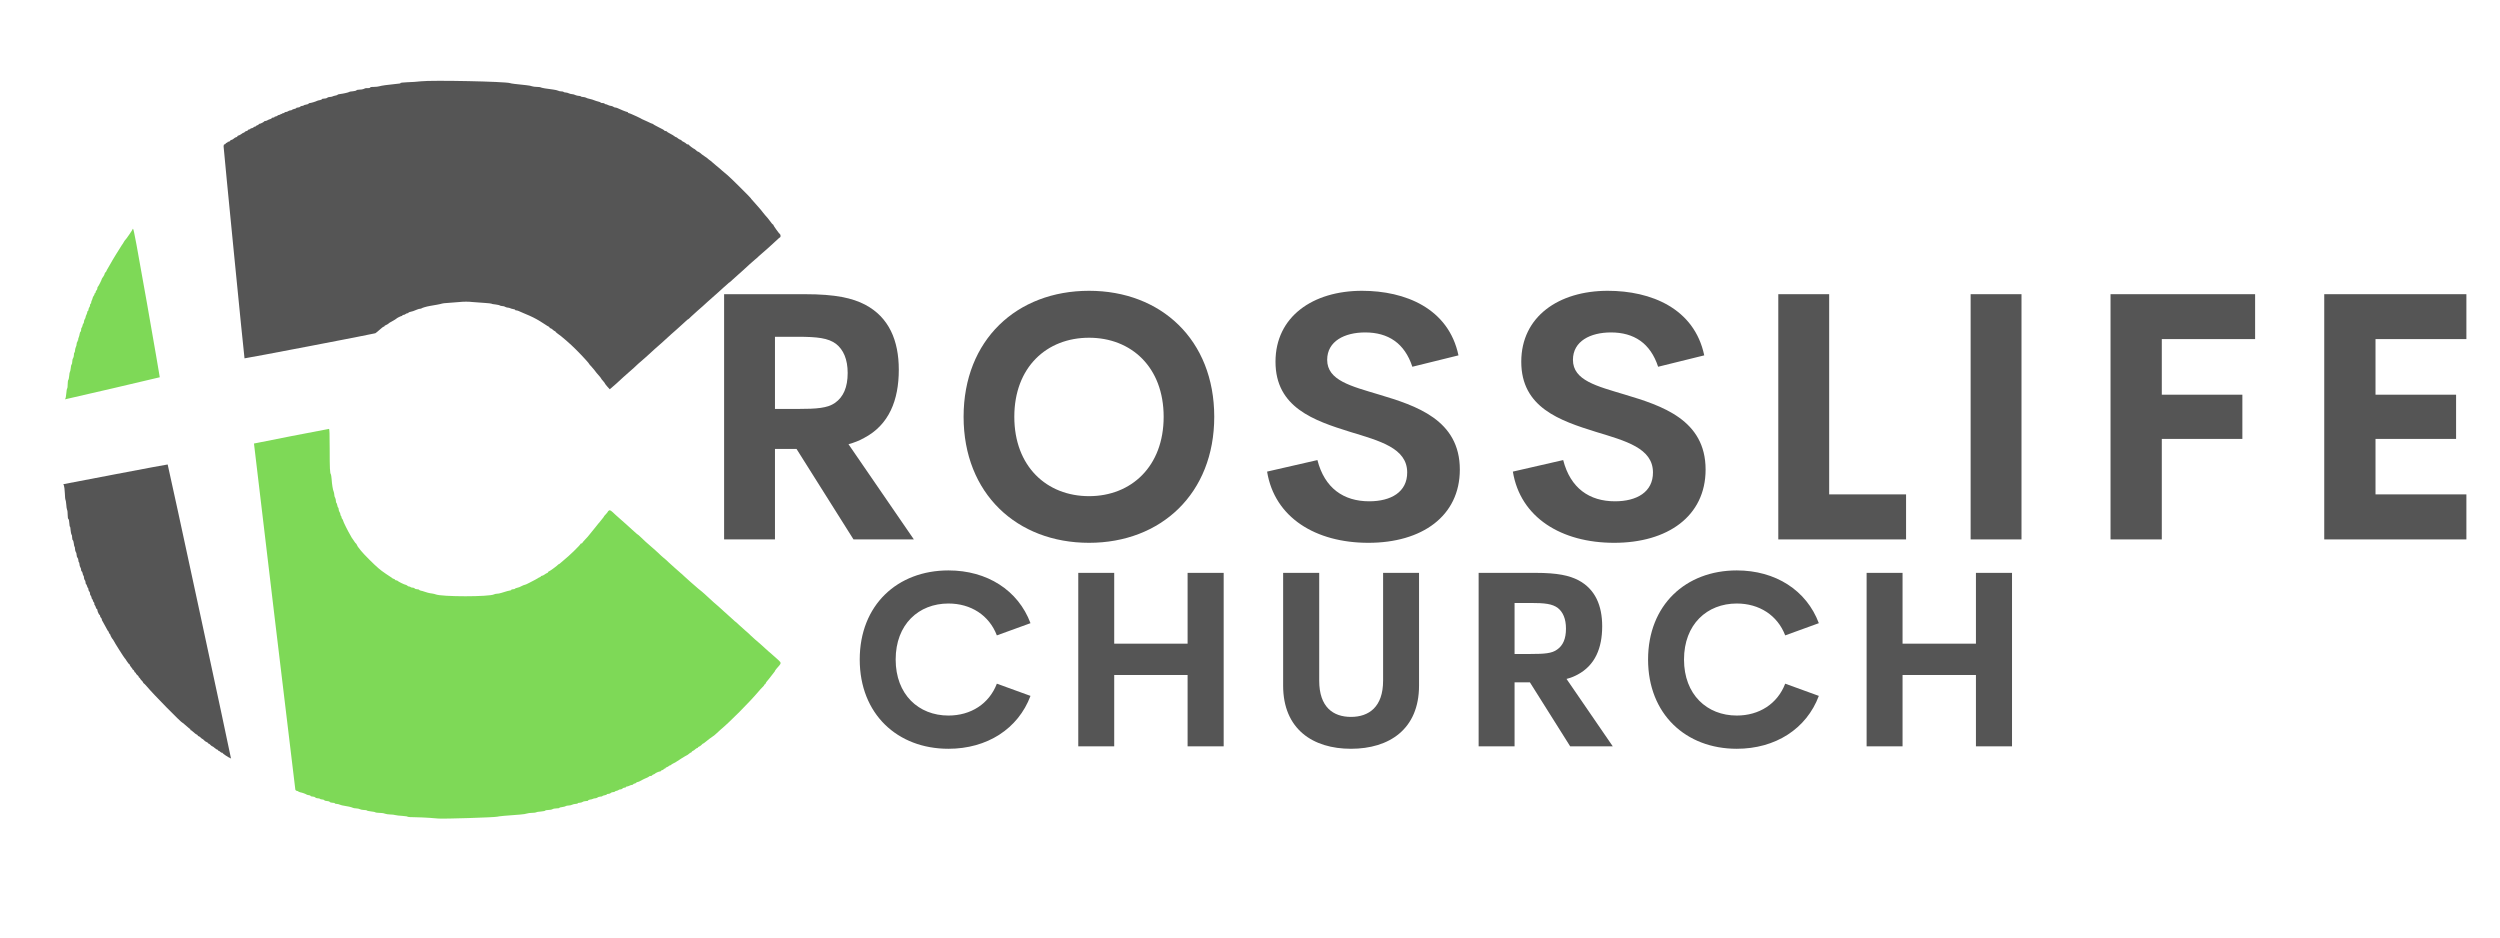
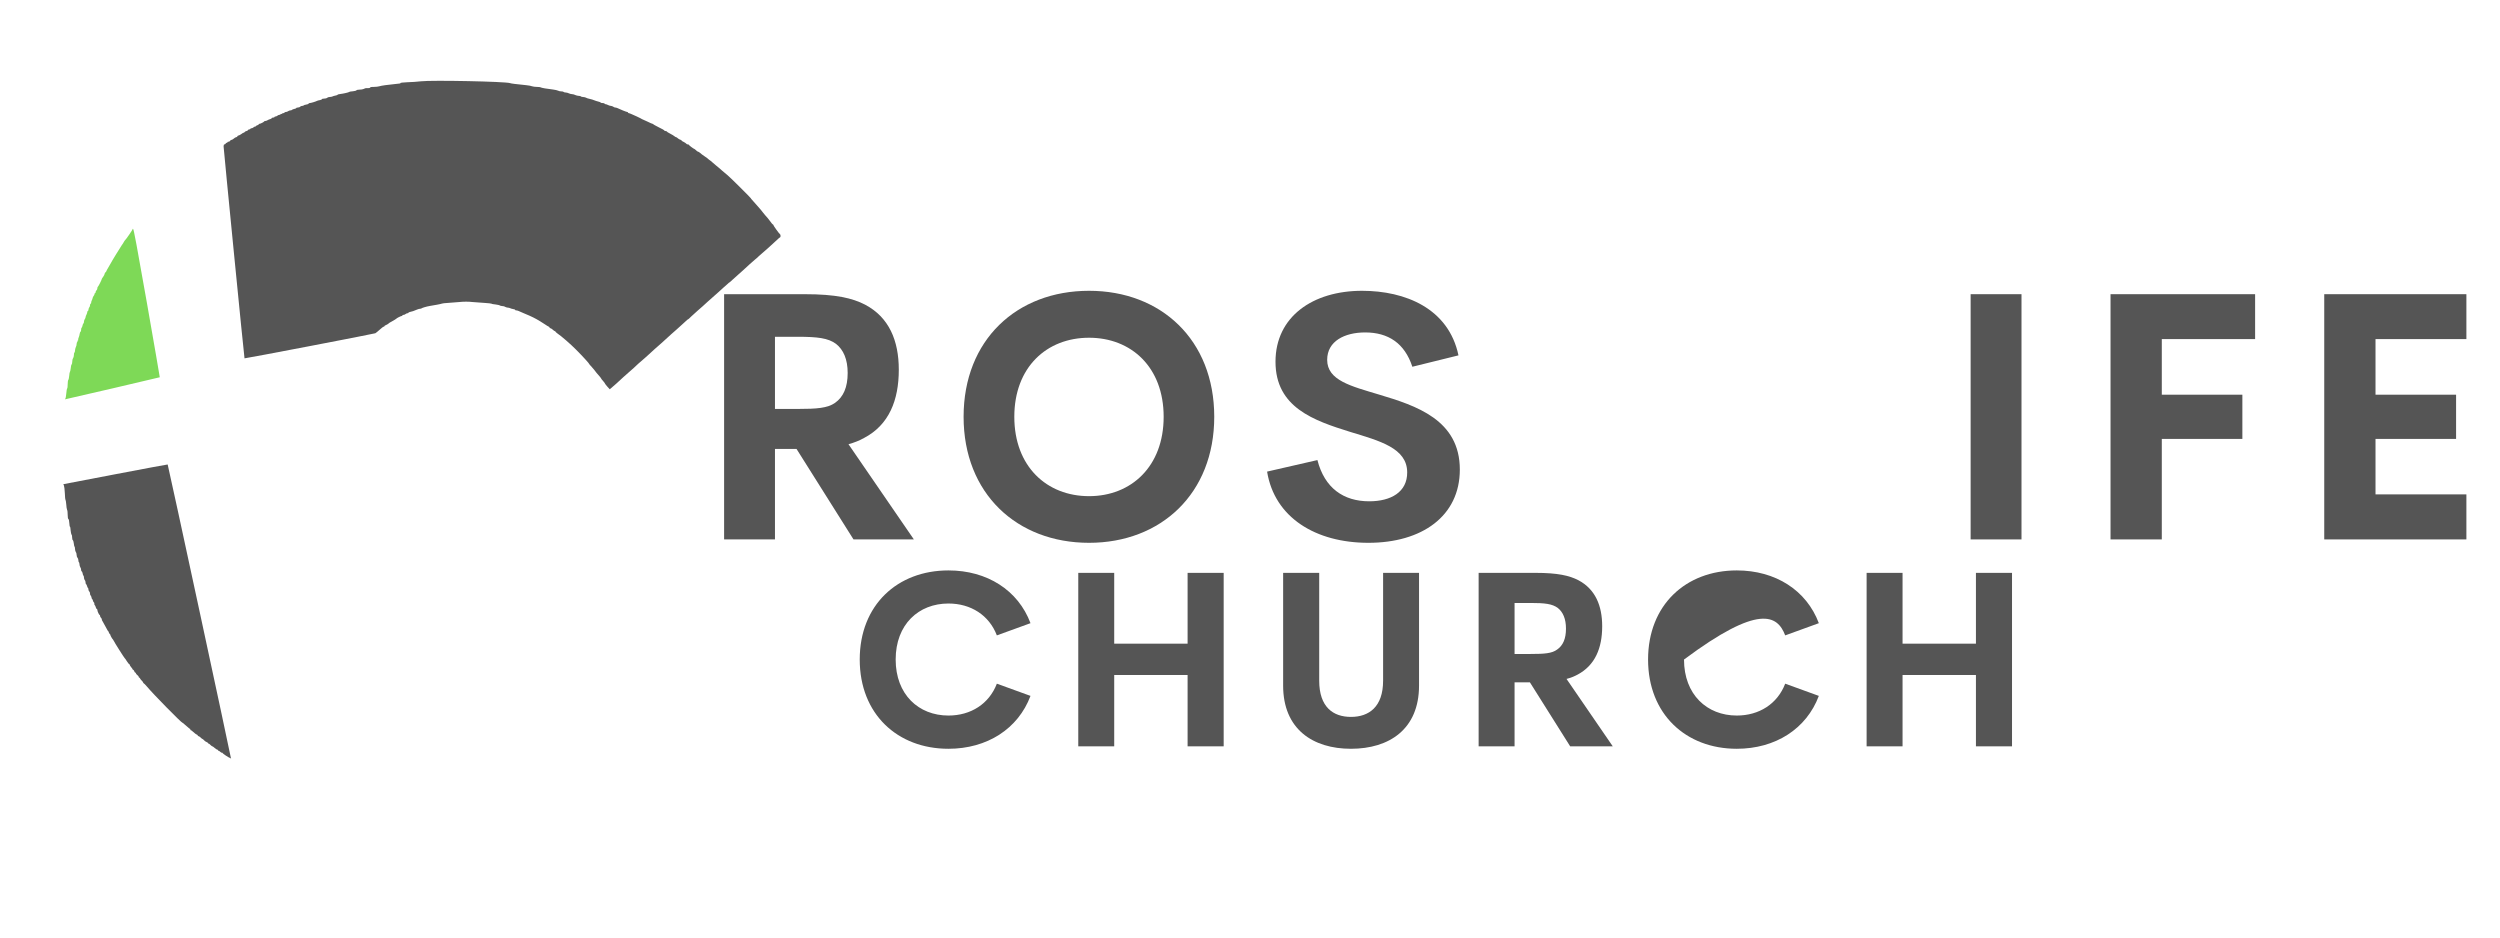
<svg xmlns="http://www.w3.org/2000/svg" width="384" zoomAndPan="magnify" viewBox="0 0 288 108" height="144" preserveAspectRatio="xMidYMid meet" version="1.0">
  <defs>
    <g />
  </defs>
-   <path fill="#7ed957" d="M 46.961 94.098 C 46.961 94.086 46.961 94.086 46.961 94.086 C 46.984 94.062 46.715 94.016 46.363 93.992 C 46.023 93.969 45.648 93.934 45.543 93.898 C 45.438 93.863 45.168 93.828 44.957 93.828 C 44.734 93.828 44.465 93.781 44.336 93.734 C 44.211 93.676 43.918 93.641 43.684 93.641 C 43.461 93.641 43.25 93.605 43.238 93.582 C 43.215 93.547 42.992 93.5 42.746 93.477 C 42.5 93.441 42.277 93.406 42.266 93.371 C 42.242 93.336 42.09 93.312 41.926 93.312 C 41.762 93.312 41.551 93.266 41.457 93.219 C 41.375 93.172 41.176 93.125 41.023 93.125 C 40.871 93.125 40.695 93.09 40.637 93.055 C 40.508 92.984 39.996 92.867 39.633 92.82 C 39.492 92.809 39.281 92.75 39.164 92.703 C 39.059 92.645 38.871 92.609 38.766 92.609 C 38.66 92.609 38.566 92.574 38.566 92.539 C 38.566 92.504 38.449 92.48 38.32 92.48 C 38.168 92.48 38.027 92.434 37.98 92.375 C 37.945 92.328 37.805 92.281 37.688 92.281 C 37.559 92.281 37.418 92.246 37.359 92.188 C 37.312 92.129 37.184 92.094 37.078 92.094 C 36.984 92.094 36.879 92.059 36.855 92.023 C 36.832 91.988 36.727 91.965 36.609 91.965 C 36.492 91.965 36.352 91.918 36.316 91.859 C 36.27 91.812 36.141 91.766 36.023 91.766 C 35.906 91.766 35.793 91.73 35.781 91.695 C 35.77 91.648 35.688 91.617 35.594 91.605 C 35.512 91.605 35.395 91.57 35.348 91.547 C 35.207 91.453 34.82 91.312 34.609 91.277 C 34.504 91.254 34.398 91.207 34.375 91.184 C 34.352 91.148 34.27 91.113 34.199 91.113 C 34.117 91.102 34.047 91.043 34.023 90.973 C 33.977 90.75 29.246 51.117 29.258 51.094 C 29.281 51.07 37.805 49.41 37.898 49.41 C 37.957 49.41 37.98 49.945 37.98 51.715 C 37.98 53.938 38.004 54.512 38.121 54.652 C 38.145 54.688 38.18 54.934 38.203 55.203 C 38.238 55.789 38.355 56.48 38.438 56.633 C 38.473 56.703 38.496 56.844 38.508 56.961 C 38.508 57.078 38.543 57.242 38.602 57.324 C 38.648 57.418 38.695 57.582 38.695 57.699 C 38.695 57.805 38.719 57.918 38.754 57.93 C 38.789 57.953 38.836 58.082 38.859 58.223 C 38.883 58.375 38.93 58.48 38.953 58.48 C 38.988 58.48 39.012 58.562 39.012 58.668 C 39.012 58.762 39.059 58.902 39.105 58.973 C 39.164 59.043 39.211 59.16 39.211 59.242 C 39.211 59.312 39.234 59.395 39.27 59.418 C 39.305 59.441 39.34 59.512 39.34 59.582 C 39.34 59.641 39.387 59.746 39.434 59.793 C 39.492 59.852 39.527 59.934 39.527 59.98 C 39.527 60.074 40.109 61.246 40.355 61.645 C 40.426 61.762 40.508 61.914 40.531 61.961 C 40.566 62.02 40.602 62.078 40.625 62.09 C 40.648 62.113 40.73 62.227 40.812 62.367 C 40.895 62.496 40.977 62.602 41 62.602 C 41.023 62.602 41.082 62.695 41.129 62.801 C 41.176 62.906 41.246 63.035 41.293 63.07 C 41.328 63.117 41.469 63.281 41.586 63.445 C 41.855 63.797 43.18 65.121 43.613 65.473 C 43.801 65.613 43.953 65.742 43.977 65.766 C 44 65.801 44.863 66.383 45.051 66.5 C 45.109 66.535 45.18 66.582 45.191 66.605 C 45.215 66.629 45.285 66.664 45.367 66.688 C 45.449 66.711 45.52 66.758 45.52 66.793 C 45.52 66.828 45.566 66.852 45.637 66.852 C 45.707 66.852 45.777 66.887 45.801 66.91 C 45.848 66.992 46.621 67.367 46.727 67.367 C 46.773 67.367 46.855 67.414 46.914 67.461 C 46.961 67.52 47.055 67.566 47.125 67.566 C 47.195 67.566 47.266 67.59 47.289 67.625 C 47.312 67.66 47.406 67.695 47.512 67.695 C 47.605 67.695 47.723 67.73 47.77 67.789 C 47.816 67.848 47.945 67.883 48.062 67.883 C 48.191 67.883 48.285 67.918 48.285 67.941 C 48.285 67.977 48.379 68.023 48.492 68.047 C 48.609 68.07 48.762 68.105 48.832 68.141 C 49.055 68.234 49.523 68.352 49.793 68.375 C 49.934 68.398 50.109 68.434 50.18 68.469 C 50.859 68.762 56.387 68.762 56.922 68.469 C 56.98 68.434 57.121 68.398 57.238 68.398 C 57.355 68.398 57.578 68.363 57.742 68.305 C 58.281 68.129 58.727 68.012 58.809 68.012 C 58.855 68.012 58.902 67.988 58.902 67.953 C 58.902 67.918 58.984 67.883 59.09 67.883 C 59.195 67.883 59.301 67.859 59.312 67.824 C 59.336 67.789 59.441 67.742 59.559 67.719 C 59.781 67.672 59.828 67.648 60.18 67.473 C 60.297 67.414 60.426 67.367 60.473 67.367 C 60.508 67.367 60.73 67.273 60.965 67.145 C 61.195 67.027 61.512 66.863 61.664 66.781 C 61.828 66.699 61.969 66.617 61.992 66.594 C 62.004 66.57 62.086 66.523 62.168 66.5 C 62.25 66.477 62.309 66.43 62.309 66.395 C 62.309 66.371 62.355 66.336 62.414 66.336 C 62.473 66.336 62.625 66.27 62.73 66.188 C 62.848 66.094 62.977 66.023 63.012 66.023 C 63.059 66.023 63.105 65.977 63.129 65.93 C 63.141 65.871 63.188 65.824 63.234 65.824 C 63.305 65.824 64.266 65.121 64.301 65.039 C 64.312 65.016 64.348 64.992 64.383 64.992 C 64.406 64.992 64.488 64.934 64.547 64.875 C 64.617 64.816 64.793 64.664 64.945 64.535 C 65.527 64.078 66.875 62.766 66.875 62.66 C 66.875 62.637 66.922 62.602 66.98 62.602 C 67.027 62.602 67.074 62.578 67.074 62.555 C 67.074 62.52 67.227 62.344 67.414 62.145 C 67.602 61.961 67.824 61.703 67.906 61.586 C 68.07 61.387 68.199 61.223 68.41 60.965 C 68.469 60.895 68.621 60.707 68.75 60.543 C 68.867 60.391 68.996 60.227 69.043 60.191 C 69.078 60.145 69.172 60.027 69.266 59.91 C 69.348 59.793 69.465 59.664 69.5 59.617 C 69.543 59.57 69.578 59.512 69.578 59.488 C 69.578 59.477 69.684 59.348 69.812 59.219 C 69.93 59.09 70.035 58.961 70.035 58.926 C 70.035 58.902 70.094 58.844 70.164 58.809 C 70.293 58.738 70.375 58.797 70.926 59.324 C 71.02 59.418 71.301 59.664 71.547 59.875 C 71.793 60.086 72.062 60.332 72.156 60.414 C 72.25 60.508 72.543 60.766 72.801 61 C 73.059 61.234 73.305 61.457 73.352 61.492 C 73.398 61.539 73.457 61.574 73.469 61.574 C 73.492 61.574 73.656 61.727 73.852 61.914 C 74.191 62.25 74.461 62.496 75.129 63.07 C 75.328 63.234 75.645 63.527 75.832 63.703 C 76.02 63.891 76.312 64.148 76.465 64.277 C 76.629 64.406 76.875 64.617 77.016 64.77 C 77.168 64.91 77.484 65.191 77.73 65.414 C 77.973 65.625 78.219 65.848 78.289 65.906 C 78.348 65.965 78.406 66.023 78.418 66.023 C 78.441 66.023 78.605 66.176 78.793 66.359 C 78.992 66.547 79.309 66.828 79.508 67.004 C 79.695 67.168 79.941 67.379 80.047 67.473 C 80.352 67.742 80.469 67.848 80.844 68.141 C 81.031 68.305 81.348 68.574 81.523 68.75 C 81.711 68.938 82.016 69.207 82.199 69.371 C 82.891 69.969 82.984 70.051 83.348 70.391 C 83.547 70.574 83.863 70.867 84.062 71.031 C 84.25 71.195 84.473 71.395 84.555 71.477 C 84.625 71.559 84.707 71.617 84.719 71.617 C 84.742 71.617 84.93 71.793 85.152 72.004 C 85.375 72.215 85.691 72.496 85.855 72.637 C 86.02 72.766 86.301 73.023 86.473 73.199 C 86.66 73.375 86.895 73.598 87 73.68 C 87.34 73.961 87.926 74.477 88.207 74.746 C 88.359 74.883 88.664 75.164 88.898 75.352 C 89.121 75.551 89.461 75.844 89.648 76.02 C 90.047 76.395 90.047 76.371 89.449 77.039 C 89.355 77.156 89.273 77.262 89.273 77.297 C 89.273 77.32 89.238 77.379 89.191 77.426 C 89.145 77.473 88.98 77.684 88.828 77.895 C 88.664 78.105 88.477 78.352 88.395 78.434 C 88.312 78.516 88.23 78.645 88.207 78.715 C 88.195 78.773 88.148 78.832 88.113 78.832 C 88.078 78.832 88.055 78.855 88.055 78.891 C 88.055 78.926 87.961 79.051 87.832 79.168 C 87.715 79.285 87.492 79.52 87.352 79.695 C 86.324 80.914 84.027 83.219 83.031 84.039 C 82.879 84.168 82.633 84.391 82.48 84.543 C 82.316 84.695 82.168 84.812 82.145 84.812 C 82.109 84.812 81.418 85.34 81.125 85.586 C 81.078 85.621 81.031 85.656 80.996 85.656 C 80.973 85.656 80.891 85.727 80.82 85.809 C 80.738 85.891 80.609 85.984 80.539 86.008 C 80.457 86.031 80.398 86.078 80.398 86.113 C 80.398 86.148 80.363 86.172 80.328 86.172 C 80.293 86.172 80.223 86.207 80.164 86.254 C 79.988 86.418 79.906 86.465 79.801 86.512 C 79.742 86.535 79.684 86.582 79.684 86.617 C 79.684 86.652 79.648 86.688 79.602 86.688 C 79.566 86.688 79.449 86.758 79.355 86.852 C 79.25 86.934 79.156 87.004 79.133 87.004 C 79.086 87.004 77.941 87.715 77.883 87.773 C 77.871 87.797 77.73 87.867 77.578 87.938 C 77.438 88.008 77.309 88.09 77.309 88.113 C 77.309 88.137 77.262 88.16 77.215 88.16 C 77.168 88.16 77.086 88.207 77.039 88.254 C 76.992 88.301 76.887 88.359 76.805 88.383 C 76.723 88.406 76.664 88.453 76.664 88.488 C 76.664 88.523 76.617 88.547 76.57 88.547 C 76.512 88.547 76.465 88.582 76.465 88.605 C 76.465 88.641 76.395 88.688 76.312 88.711 C 76.219 88.723 76.148 88.77 76.148 88.805 C 76.148 88.84 76.09 88.875 76.02 88.875 C 75.902 88.875 75.504 89.051 75.445 89.133 C 75.422 89.156 75.34 89.203 75.258 89.227 C 75.188 89.25 75.117 89.297 75.117 89.332 C 75.117 89.355 75.047 89.391 74.965 89.391 C 74.871 89.391 74.801 89.414 74.789 89.438 C 74.766 89.484 74.473 89.637 74.215 89.73 C 74.168 89.754 74.074 89.801 74.027 89.824 C 73.738 90 73.516 90.094 73.422 90.094 C 73.375 90.094 73.316 90.129 73.305 90.164 C 73.293 90.199 73.211 90.246 73.129 90.258 C 73.035 90.27 72.953 90.316 72.941 90.352 C 72.93 90.387 72.871 90.422 72.801 90.422 C 72.742 90.422 72.602 90.457 72.508 90.516 C 72.402 90.574 72.273 90.609 72.203 90.609 C 72.145 90.609 72.098 90.645 72.098 90.68 C 72.098 90.715 72.027 90.738 71.945 90.738 C 71.852 90.738 71.746 90.785 71.711 90.844 C 71.664 90.891 71.559 90.938 71.488 90.938 C 71.406 90.938 71.312 90.961 71.277 90.996 C 71.242 91.043 71.125 91.078 71.031 91.102 C 70.926 91.125 70.832 91.16 70.82 91.195 C 70.809 91.23 70.715 91.254 70.609 91.254 C 70.516 91.254 70.398 91.301 70.352 91.359 C 70.316 91.406 70.188 91.453 70.094 91.453 C 69.988 91.453 69.906 91.477 69.906 91.512 C 69.906 91.547 69.789 91.594 69.648 91.617 C 69.512 91.637 69.395 91.684 69.395 91.707 C 69.395 91.742 69.301 91.766 69.184 91.766 C 69.066 91.777 68.914 91.812 68.844 91.871 C 68.785 91.918 68.656 91.965 68.574 91.965 C 68.492 91.965 68.375 91.988 68.316 92.023 C 68.246 92.059 68.094 92.105 67.953 92.117 C 67.824 92.141 67.73 92.188 67.754 92.223 C 67.777 92.258 67.672 92.281 67.508 92.281 C 67.355 92.293 67.18 92.328 67.109 92.387 C 67.039 92.434 66.887 92.48 66.77 92.48 C 66.652 92.48 66.559 92.504 66.559 92.539 C 66.559 92.574 66.453 92.609 66.312 92.609 C 66.184 92.609 66.008 92.656 65.914 92.703 C 65.82 92.75 65.633 92.797 65.492 92.797 C 65.352 92.797 65.203 92.832 65.168 92.867 C 65.133 92.902 64.957 92.949 64.77 92.973 C 64.582 92.996 64.441 93.031 64.441 93.066 C 64.441 93.102 64.301 93.125 64.125 93.125 C 63.961 93.125 63.738 93.16 63.645 93.219 C 63.539 93.277 63.316 93.312 63.141 93.312 C 62.977 93.312 62.824 93.348 62.812 93.383 C 62.801 93.418 62.578 93.465 62.309 93.488 C 62.051 93.5 61.805 93.547 61.77 93.582 C 61.734 93.605 61.523 93.641 61.301 93.641 C 61.082 93.641 60.824 93.676 60.73 93.711 C 60.625 93.758 60.25 93.816 59.898 93.84 C 58.258 93.957 57.496 94.027 57.262 94.086 C 56.922 94.168 51.234 94.344 50.508 94.297 C 50.355 94.285 49.898 94.25 49.477 94.215 C 49.043 94.18 48.309 94.156 47.816 94.145 C 47.359 94.145 46.996 94.121 46.961 94.098 Z M 46.961 94.098 " fill-opacity="1" fill-rule="evenodd" />
  <path fill="#555555" d="M 21.953 84.109 C 21.918 84.109 21.906 84.074 21.93 84.039 C 21.953 84.004 21.941 83.98 21.918 83.98 C 21.871 83.98 21.766 83.887 21.238 83.43 C 21.145 83.336 21.051 83.266 21.027 83.266 C 20.898 83.266 17.609 79.918 16.953 79.121 C 16.754 78.891 16.578 78.703 16.543 78.703 C 16.52 78.703 16.496 78.668 16.496 78.633 C 16.496 78.598 16.426 78.504 16.344 78.422 C 16.262 78.352 16.168 78.234 16.145 78.176 C 16.121 78.105 16.074 78.059 16.039 78.059 C 16.004 78.059 15.98 78.023 15.98 77.977 C 15.98 77.918 15.898 77.824 15.816 77.766 C 15.723 77.695 15.652 77.602 15.652 77.555 C 15.652 77.52 15.629 77.484 15.582 77.484 C 15.547 77.484 15.488 77.402 15.465 77.32 C 15.43 77.227 15.371 77.156 15.336 77.156 C 15.301 77.156 15.266 77.121 15.266 77.086 C 15.266 77.051 15.195 76.945 15.102 76.852 C 15.02 76.758 14.949 76.641 14.949 76.594 C 14.949 76.547 14.914 76.512 14.891 76.512 C 14.855 76.512 14.742 76.359 14.613 76.172 C 14.496 75.984 14.391 75.82 14.355 75.809 C 14.297 75.762 13.148 73.949 13.102 73.82 C 13.078 73.762 13.043 73.703 13.02 73.68 C 12.938 73.621 12.68 73.164 12.727 73.164 C 12.75 73.164 12.703 73.105 12.633 73.023 C 12.562 72.953 12.516 72.859 12.539 72.836 C 12.562 72.801 12.551 72.777 12.516 72.777 C 12.48 72.777 12.316 72.508 12.152 72.18 C 11.977 71.852 11.812 71.559 11.789 71.523 C 11.754 71.488 11.73 71.418 11.73 71.359 C 11.73 71.301 11.684 71.207 11.637 71.172 C 11.578 71.125 11.531 71.031 11.531 70.961 C 11.531 70.902 11.508 70.844 11.484 70.844 C 11.414 70.844 11.215 70.426 11.215 70.262 C 11.215 70.203 11.18 70.145 11.145 70.145 C 11.109 70.145 11.062 70.062 11.039 69.969 C 11.016 69.863 10.957 69.746 10.91 69.699 C 10.863 69.664 10.852 69.582 10.863 69.535 C 10.887 69.488 10.852 69.418 10.793 69.371 C 10.746 69.324 10.699 69.23 10.699 69.172 C 10.699 69.102 10.664 69.043 10.641 69.043 C 10.605 69.043 10.559 68.949 10.539 68.82 C 10.516 68.691 10.469 68.598 10.434 68.598 C 10.41 68.598 10.375 68.516 10.375 68.41 C 10.375 68.305 10.34 68.188 10.281 68.141 C 10.234 68.094 10.188 68 10.188 67.918 C 10.188 67.836 10.164 67.742 10.129 67.73 C 10.094 67.707 10.047 67.602 10.023 67.496 C 10 67.391 9.953 67.309 9.918 67.309 C 9.895 67.309 9.859 67.215 9.859 67.121 C 9.859 67.016 9.824 66.887 9.766 66.828 C 9.719 66.781 9.672 66.652 9.672 66.535 C 9.672 66.43 9.648 66.336 9.613 66.316 C 9.578 66.293 9.531 66.176 9.52 66.059 C 9.496 65.93 9.449 65.824 9.414 65.824 C 9.379 65.824 9.344 65.742 9.344 65.648 C 9.344 65.543 9.309 65.414 9.25 65.344 C 9.203 65.273 9.156 65.121 9.156 65.004 C 9.156 64.898 9.121 64.781 9.086 64.77 C 9.051 64.746 9.027 64.641 9.027 64.535 C 9.027 64.441 8.98 64.312 8.934 64.254 C 8.875 64.207 8.828 64.066 8.828 63.938 C 8.828 63.82 8.793 63.668 8.734 63.598 C 8.688 63.527 8.641 63.363 8.641 63.234 C 8.641 63.105 8.617 62.988 8.582 62.965 C 8.559 62.941 8.512 62.777 8.5 62.59 C 8.477 62.402 8.43 62.25 8.395 62.227 C 8.348 62.215 8.312 62.09 8.312 61.938 C 8.312 61.785 8.289 61.633 8.242 61.598 C 8.207 61.562 8.16 61.34 8.137 61.105 C 8.125 60.871 8.09 60.672 8.055 60.672 C 8.031 60.672 7.996 60.484 7.984 60.25 C 7.973 59.992 7.926 59.805 7.879 59.793 C 7.832 59.77 7.797 59.605 7.797 59.312 C 7.797 59.066 7.773 58.797 7.727 58.727 C 7.691 58.656 7.645 58.375 7.633 58.105 C 7.609 57.84 7.574 57.605 7.551 57.594 C 7.516 57.57 7.48 57.219 7.469 56.809 C 7.457 56.41 7.398 56.012 7.363 55.93 C 7.316 55.848 7.293 55.777 7.305 55.777 C 7.316 55.777 10.012 55.262 13.301 54.629 C 16.602 53.996 19.305 53.496 19.316 53.508 C 19.363 53.543 26.66 87.422 26.625 87.445 C 26.613 87.469 26.602 87.445 26.602 87.402 C 26.602 87.367 26.566 87.332 26.531 87.332 C 26.426 87.332 25.629 86.805 25.629 86.746 C 25.629 86.711 25.605 86.688 25.57 86.711 C 25.547 86.734 25.465 86.688 25.383 86.617 C 25.312 86.547 25.219 86.488 25.184 86.488 C 25.148 86.488 25.113 86.465 25.113 86.43 C 25.113 86.395 25.078 86.359 25.031 86.359 C 24.984 86.359 24.855 86.277 24.738 86.172 C 24.621 86.066 24.492 85.973 24.457 85.973 C 24.422 85.973 24.328 85.902 24.246 85.82 C 24.164 85.727 24.07 85.656 24.023 85.656 C 23.988 85.656 23.953 85.633 23.953 85.598 C 23.953 85.562 23.895 85.516 23.812 85.492 C 23.73 85.469 23.602 85.375 23.52 85.293 C 23.449 85.211 23.367 85.141 23.344 85.141 C 23.309 85.141 23.215 85.07 23.031 84.895 C 22.973 84.848 22.914 84.812 22.879 84.812 C 22.844 84.812 22.797 84.777 22.773 84.719 C 22.75 84.672 22.715 84.625 22.68 84.625 C 22.621 84.625 22.422 84.473 22.152 84.227 C 22.082 84.156 22 84.109 21.953 84.109 Z M 21.953 84.109 " fill-opacity="1" fill-rule="evenodd" />
  <path fill="#7ed957" d="M 15.301 26.367 C 15.301 26.367 15.312 26.367 15.336 26.379 C 15.406 26.402 15.77 28.336 16.93 34.926 C 17.75 39.609 18.418 43.449 18.406 43.461 C 18.383 43.484 7.586 46 7.504 46 C 7.469 46 7.48 45.977 7.516 45.941 C 7.562 45.918 7.609 45.648 7.633 45.355 C 7.656 45.055 7.703 44.785 7.738 44.75 C 7.773 44.715 7.797 44.492 7.797 44.258 C 7.797 44.023 7.832 43.801 7.867 43.766 C 7.914 43.73 7.949 43.508 7.973 43.285 C 7.984 43.062 8.031 42.863 8.055 42.84 C 8.078 42.828 8.125 42.641 8.148 42.43 C 8.16 42.219 8.207 42.02 8.254 41.984 C 8.289 41.949 8.324 41.797 8.324 41.656 C 8.324 41.516 8.359 41.34 8.418 41.27 C 8.465 41.199 8.512 41.039 8.512 40.91 C 8.512 40.77 8.535 40.641 8.57 40.629 C 8.605 40.605 8.641 40.488 8.641 40.383 C 8.641 40.266 8.688 40.09 8.734 39.984 C 8.793 39.891 8.828 39.727 8.828 39.621 C 8.828 39.516 8.863 39.422 8.898 39.398 C 8.934 39.375 8.945 39.328 8.922 39.293 C 8.91 39.27 8.922 39.234 8.969 39.234 C 9.004 39.234 9.027 39.199 9.004 39.152 C 8.992 39.105 9.016 38.977 9.062 38.883 C 9.109 38.777 9.168 38.578 9.18 38.449 C 9.203 38.32 9.25 38.203 9.285 38.203 C 9.32 38.203 9.344 38.109 9.344 37.992 C 9.344 37.863 9.379 37.758 9.414 37.746 C 9.438 37.734 9.484 37.617 9.508 37.5 C 9.531 37.371 9.578 37.266 9.613 37.254 C 9.648 37.242 9.672 37.148 9.672 37.055 C 9.672 36.961 9.719 36.832 9.766 36.766 C 9.824 36.695 9.859 36.59 9.859 36.531 C 9.859 36.473 9.906 36.344 9.965 36.238 C 10.012 36.133 10.059 36.004 10.059 35.934 C 10.059 35.875 10.082 35.828 10.117 35.828 C 10.152 35.828 10.188 35.758 10.188 35.688 C 10.188 35.605 10.234 35.477 10.281 35.406 C 10.34 35.348 10.375 35.219 10.375 35.137 C 10.375 35.055 10.41 34.984 10.445 34.984 C 10.48 34.984 10.504 34.926 10.504 34.855 C 10.504 34.785 10.539 34.656 10.582 34.586 C 10.629 34.504 10.664 34.387 10.676 34.316 C 10.688 34.246 10.746 34.141 10.793 34.082 C 10.852 34.023 10.887 33.93 10.887 33.871 C 10.887 33.812 10.922 33.766 10.957 33.766 C 10.992 33.766 11.016 33.707 11.016 33.648 C 11.016 33.578 11.062 33.484 11.121 33.438 C 11.168 33.402 11.215 33.297 11.215 33.215 C 11.215 33.133 11.238 33.062 11.262 33.051 C 11.32 33.027 11.73 32.223 11.73 32.129 C 11.73 32.105 11.801 31.988 11.895 31.871 C 11.977 31.754 12.047 31.613 12.047 31.566 C 12.047 31.508 12.094 31.426 12.141 31.379 C 12.199 31.344 12.246 31.273 12.246 31.25 C 12.246 31.215 12.363 31.004 12.504 30.77 C 12.645 30.535 12.762 30.336 12.762 30.324 C 12.762 30.277 13.992 28.277 14.039 28.23 C 14.086 28.184 14.227 27.961 14.285 27.844 C 14.309 27.785 14.344 27.738 14.367 27.715 C 14.508 27.609 15.312 26.426 15.277 26.391 C 15.266 26.367 15.266 26.367 15.301 26.367 Z M 15.301 26.367 " fill-opacity="1" fill-rule="evenodd" />
  <path fill="#555555" d="M 42.664 10.047 C 42.711 10.023 42.852 10.012 43.062 10.012 C 43.309 10.012 43.59 9.977 43.695 9.941 C 43.789 9.906 44.105 9.848 44.383 9.812 C 44.676 9.777 45.121 9.719 45.391 9.695 C 45.648 9.66 45.93 9.637 46.012 9.625 C 46.094 9.625 46.152 9.602 46.129 9.566 C 46.105 9.531 46.445 9.496 46.949 9.473 C 47.418 9.461 48.109 9.414 48.473 9.367 C 49.77 9.215 58.316 9.391 58.773 9.578 C 58.867 9.625 59.371 9.684 60.613 9.812 C 60.895 9.836 61.195 9.895 61.301 9.941 C 61.395 9.977 61.652 10.012 61.852 10.012 C 62.062 10.012 62.25 10.035 62.273 10.059 C 62.32 10.117 63.082 10.246 63.727 10.316 C 63.961 10.352 64.207 10.398 64.289 10.445 C 64.359 10.492 64.535 10.527 64.652 10.527 C 64.781 10.527 64.898 10.551 64.922 10.586 C 64.945 10.621 65.051 10.656 65.168 10.656 C 65.273 10.656 65.434 10.703 65.527 10.75 C 65.621 10.797 65.785 10.844 65.891 10.844 C 65.996 10.844 66.172 10.891 66.277 10.949 C 66.383 10.996 66.559 11.043 66.664 11.043 C 66.781 11.043 66.887 11.066 66.91 11.102 C 66.934 11.137 67.039 11.172 67.145 11.172 C 67.25 11.172 67.402 11.207 67.484 11.242 C 67.555 11.289 67.719 11.348 67.848 11.371 C 68.059 11.406 68.34 11.5 68.656 11.625 C 68.727 11.648 68.879 11.695 68.984 11.719 C 69.102 11.742 69.195 11.789 69.195 11.812 C 69.195 11.848 69.301 11.871 69.43 11.871 C 69.543 11.871 69.648 11.906 69.648 11.941 C 69.648 11.977 69.695 12 69.754 12 C 69.824 12 69.953 12.047 70.059 12.105 C 70.152 12.152 70.305 12.199 70.375 12.199 C 70.457 12.199 70.574 12.246 70.645 12.293 C 70.715 12.352 70.82 12.387 70.879 12.387 C 70.949 12.387 71.055 12.422 71.113 12.445 C 71.383 12.586 72.18 12.902 72.262 12.902 C 72.309 12.902 72.355 12.938 72.355 12.973 C 72.355 13.008 72.379 13.031 72.426 13.031 C 72.461 13.031 72.602 13.078 72.73 13.137 C 73.117 13.301 73.668 13.559 73.77 13.617 C 73.816 13.652 73.91 13.699 73.957 13.723 C 74.016 13.746 74.285 13.875 74.578 14.004 C 74.859 14.145 75.129 14.262 75.164 14.262 C 75.199 14.262 75.246 14.285 75.258 14.309 C 75.27 14.344 75.562 14.496 75.902 14.672 C 76.254 14.836 76.535 15 76.535 15.035 C 76.535 15.07 76.594 15.094 76.664 15.094 C 76.734 15.094 76.805 15.129 76.828 15.152 C 76.84 15.188 76.934 15.258 77.039 15.305 C 77.426 15.516 77.66 15.645 77.742 15.727 C 77.789 15.77 77.859 15.805 77.895 15.805 C 77.93 15.805 78.02 15.863 78.09 15.934 C 78.172 16.004 78.301 16.086 78.383 16.098 C 78.465 16.121 78.523 16.168 78.523 16.191 C 78.523 16.227 78.641 16.297 78.77 16.355 C 78.898 16.426 79.039 16.508 79.062 16.555 C 79.086 16.602 79.168 16.637 79.238 16.637 C 79.309 16.637 79.367 16.66 79.367 16.695 C 79.367 16.742 79.918 17.152 79.977 17.152 C 80 17.152 80.094 17.223 80.188 17.316 C 80.281 17.41 80.387 17.48 80.434 17.48 C 80.469 17.48 80.562 17.539 80.656 17.621 C 80.738 17.703 80.973 17.879 81.172 18.008 C 81.371 18.137 81.594 18.301 81.664 18.383 C 81.746 18.453 81.828 18.512 81.84 18.512 C 81.863 18.512 81.957 18.594 82.051 18.688 C 82.156 18.781 82.328 18.934 82.445 19.027 C 82.562 19.109 82.738 19.262 82.832 19.344 C 82.926 19.438 83.113 19.59 83.23 19.695 C 83.359 19.812 83.629 20.031 83.84 20.207 C 84.215 20.523 86.508 22.809 86.508 22.855 C 86.508 22.879 86.555 22.938 86.625 23.008 C 86.684 23.066 86.883 23.289 87.059 23.5 C 87.234 23.699 87.434 23.934 87.504 24.004 C 87.574 24.086 87.738 24.27 87.855 24.434 C 88.078 24.715 88.254 24.926 88.441 25.125 C 88.5 25.184 88.641 25.371 88.758 25.535 C 88.875 25.711 89.004 25.852 89.027 25.852 C 89.062 25.852 89.086 25.875 89.086 25.91 C 89.086 25.992 89.789 26.965 89.871 27 C 89.93 27.023 89.941 27.328 89.871 27.328 C 89.848 27.328 89.59 27.551 89.297 27.832 C 89.016 28.102 88.676 28.402 88.559 28.508 C 87.996 28.988 87.633 29.305 87.41 29.516 C 87.293 29.645 87.094 29.809 86.988 29.891 C 86.801 30.031 85.973 30.793 85.621 31.121 C 85.527 31.215 85.293 31.426 85.094 31.59 C 84.895 31.754 84.59 32.035 84.402 32.211 C 84.215 32.398 84.039 32.539 84.027 32.539 C 84.004 32.539 83.91 32.617 83.805 32.723 C 83.711 32.816 83.488 33.016 83.312 33.156 C 83.137 33.309 82.902 33.52 82.773 33.648 C 82.645 33.766 82.34 34.035 82.098 34.246 C 81.852 34.457 81.57 34.703 81.477 34.797 C 81.16 35.102 80.809 35.406 80.363 35.793 C 80.117 36.004 79.777 36.32 79.602 36.484 C 79.438 36.66 79.285 36.789 79.262 36.789 C 79.238 36.789 79.191 36.824 79.145 36.867 C 79.098 36.914 78.852 37.137 78.594 37.371 C 78.336 37.594 78.02 37.875 77.906 37.992 C 77.789 38.109 77.52 38.344 77.32 38.508 C 77.121 38.684 76.828 38.953 76.664 39.105 C 76.371 39.375 76.09 39.633 75.387 40.242 C 75.234 40.371 74.965 40.617 74.801 40.781 C 74.625 40.945 74.402 41.141 74.309 41.223 C 73.715 41.727 73.258 42.137 73 42.395 C 72.836 42.547 72.578 42.781 72.414 42.91 C 72.262 43.039 71.98 43.285 71.793 43.461 C 71.336 43.895 70.621 44.539 70.41 44.703 C 70.41 44.703 70.246 44.844 70.246 44.844 C 70.246 44.844 69.977 44.551 69.977 44.551 C 69.836 44.387 69.707 44.234 69.707 44.211 C 69.707 44.176 69.613 44.047 69.488 43.906 C 69.371 43.777 69.266 43.648 69.266 43.625 C 69.266 43.602 69.184 43.496 69.09 43.379 C 68.785 43.039 68.656 42.887 68.434 42.582 C 68.305 42.43 68.141 42.23 68.059 42.148 C 67.977 42.078 67.906 41.996 67.906 41.973 C 67.906 41.902 67.121 41.039 66.359 40.277 C 65.762 39.668 64.629 38.684 64.23 38.426 C 64.102 38.332 63.984 38.227 63.984 38.203 C 63.984 38.168 63.961 38.145 63.914 38.145 C 63.879 38.145 63.773 38.074 63.68 37.98 C 63.586 37.898 63.469 37.816 63.422 37.816 C 63.375 37.816 63.316 37.781 63.305 37.723 C 63.281 37.676 63.246 37.629 63.211 37.629 C 63.188 37.629 62.953 37.488 62.695 37.312 C 61.98 36.844 61.617 36.648 61 36.367 C 60.883 36.32 60.637 36.215 60.449 36.133 C 59.711 35.805 59.605 35.758 59.477 35.758 C 59.406 35.758 59.348 35.734 59.348 35.699 C 59.348 35.664 59.242 35.617 59.113 35.605 C 58.973 35.582 58.82 35.535 58.762 35.5 C 58.691 35.465 58.574 35.441 58.504 35.441 C 58.422 35.441 58.281 35.395 58.188 35.348 C 58.105 35.289 57.941 35.254 57.824 35.254 C 57.707 35.242 57.602 35.219 57.578 35.184 C 57.566 35.16 57.355 35.113 57.109 35.078 C 56.879 35.055 56.656 35.02 56.621 34.984 C 56.586 34.961 56.27 34.926 55.906 34.902 C 55.555 34.879 54.91 34.832 54.477 34.797 C 53.914 34.738 53.48 34.738 52.871 34.797 C 52.418 34.832 51.82 34.879 51.527 34.902 C 51.246 34.914 50.977 34.949 50.918 34.973 C 50.871 34.996 50.602 35.055 50.344 35.102 C 50.074 35.148 49.711 35.207 49.535 35.242 C 49.125 35.312 48.621 35.465 48.562 35.523 C 48.539 35.547 48.461 35.57 48.391 35.57 C 48.332 35.57 48.18 35.605 48.074 35.652 C 47.723 35.805 47.418 35.91 47.242 35.934 C 47.137 35.957 47.055 35.992 47.055 36.027 C 47.055 36.062 47.008 36.086 46.938 36.086 C 46.867 36.086 46.773 36.133 46.715 36.18 C 46.656 36.238 46.562 36.273 46.48 36.273 C 46.41 36.273 46.352 36.309 46.352 36.344 C 46.352 36.379 46.316 36.402 46.27 36.402 C 46.188 36.402 45.695 36.648 45.648 36.719 C 45.602 36.766 45.449 36.855 45.098 37.055 C 44.957 37.125 44.828 37.207 44.805 37.23 C 44.758 37.301 44.523 37.43 44.406 37.477 C 44.336 37.5 44.289 37.535 44.289 37.57 C 44.289 37.605 44.258 37.629 44.211 37.629 C 44.164 37.629 43.953 37.781 43.742 37.98 C 43.531 38.168 43.309 38.355 43.238 38.391 C 43.098 38.461 28.203 41.316 28.168 41.281 C 28.133 41.258 25.758 17.129 25.758 16.871 C 25.758 16.707 25.793 16.637 25.852 16.637 C 25.91 16.637 25.969 16.602 25.992 16.543 C 26.016 16.484 26.074 16.449 26.121 16.449 C 26.168 16.449 26.215 16.414 26.215 16.379 C 26.215 16.344 26.273 16.32 26.344 16.32 C 26.414 16.32 26.484 16.273 26.508 16.227 C 26.531 16.168 26.59 16.121 26.648 16.121 C 26.707 16.121 26.836 16.051 26.93 15.969 C 27.023 15.875 27.152 15.805 27.211 15.805 C 27.258 15.805 27.328 15.758 27.34 15.715 C 27.363 15.656 27.418 15.609 27.477 15.609 C 27.523 15.609 27.664 15.539 27.781 15.457 C 27.898 15.363 28.016 15.293 28.051 15.293 C 28.098 15.293 28.156 15.246 28.203 15.199 C 28.25 15.141 28.332 15.094 28.402 15.094 C 28.461 15.094 28.531 15.059 28.543 15 C 28.566 14.953 28.648 14.906 28.719 14.906 C 28.789 14.906 28.848 14.871 28.848 14.836 C 28.848 14.801 28.906 14.777 28.965 14.777 C 29.035 14.777 29.141 14.73 29.188 14.684 C 29.246 14.625 29.328 14.578 29.387 14.578 C 29.445 14.578 29.492 14.555 29.492 14.52 C 29.492 14.496 29.562 14.449 29.656 14.426 C 29.738 14.402 29.809 14.355 29.809 14.32 C 29.809 14.285 29.855 14.262 29.902 14.262 C 30.008 14.262 30.418 14.051 30.441 13.98 C 30.453 13.957 30.512 13.934 30.582 13.934 C 30.641 13.934 30.746 13.898 30.816 13.852 C 30.887 13.805 31.016 13.746 31.121 13.723 C 31.215 13.699 31.297 13.652 31.297 13.617 C 31.297 13.582 31.367 13.547 31.461 13.547 C 31.543 13.547 31.613 13.523 31.613 13.488 C 31.613 13.453 31.668 13.418 31.738 13.418 C 31.809 13.418 31.902 13.383 31.961 13.324 C 32.008 13.277 32.113 13.23 32.184 13.23 C 32.266 13.23 32.324 13.195 32.324 13.16 C 32.324 13.125 32.348 13.113 32.383 13.125 C 32.418 13.148 32.465 13.137 32.477 13.102 C 32.5 13.066 32.582 13.031 32.652 13.031 C 32.711 13.031 32.77 13.008 32.77 12.973 C 32.77 12.938 32.84 12.902 32.922 12.902 C 33.004 12.902 33.121 12.867 33.191 12.809 C 33.262 12.762 33.379 12.715 33.461 12.715 C 33.543 12.715 33.613 12.691 33.637 12.656 C 33.66 12.621 33.777 12.574 33.895 12.551 C 34.023 12.527 34.129 12.48 34.129 12.457 C 34.129 12.422 34.211 12.387 34.305 12.387 C 34.41 12.387 34.527 12.352 34.574 12.293 C 34.621 12.246 34.727 12.199 34.809 12.199 C 34.891 12.199 34.973 12.176 34.984 12.141 C 35.008 12.105 35.137 12.07 35.277 12.047 C 35.43 12.023 35.547 11.977 35.547 11.941 C 35.547 11.906 35.605 11.871 35.688 11.871 C 35.828 11.871 36.398 11.695 36.539 11.613 C 36.574 11.59 36.715 11.555 36.844 11.535 C 36.973 11.512 37.078 11.465 37.078 11.43 C 37.078 11.395 37.195 11.359 37.336 11.359 C 37.477 11.359 37.629 11.324 37.688 11.266 C 37.734 11.219 37.875 11.172 37.98 11.172 C 38.086 11.172 38.227 11.148 38.297 11.113 C 38.355 11.078 38.508 11.031 38.648 11.008 C 38.777 10.984 38.883 10.949 38.883 10.914 C 38.883 10.891 39.023 10.844 39.188 10.832 C 39.574 10.785 40.191 10.645 40.238 10.586 C 40.25 10.562 40.438 10.527 40.648 10.516 C 40.859 10.492 41.047 10.445 41.059 10.41 C 41.07 10.363 41.223 10.328 41.398 10.328 C 41.586 10.328 41.809 10.293 41.902 10.246 C 41.996 10.188 42.125 10.152 42.172 10.152 C 42.453 10.176 42.688 10.129 42.652 10.07 C 42.641 10.07 42.652 10.059 42.664 10.047 Z M 42.664 10.047 " fill-opacity="1" fill-rule="evenodd" />
  <g fill="#555555" fill-opacity="1">
    <g transform="translate(79.761, 62.141)">
      <g>
        <path d="M 18.562 0 L 25.516 0 L 17.984 -10.969 C 18.672 -11.156 19.25 -11.391 19.781 -11.688 C 22.641 -13.188 23.781 -16.016 23.781 -19.547 C 23.781 -22.906 22.656 -25.594 19.891 -27.047 C 18.438 -27.797 16.531 -28.25 12.938 -28.25 L 3.656 -28.25 L 3.656 0 L 9.516 0 L 9.516 -10.422 L 12 -10.422 Z M 9.516 -23.344 L 12.125 -23.344 C 14.391 -23.344 15.656 -23.203 16.562 -22.516 C 17.391 -21.859 17.891 -20.766 17.891 -19.172 C 17.891 -17.516 17.391 -16.406 16.438 -15.734 C 15.578 -15.125 14.344 -15.031 12.125 -15.031 L 9.516 -15.031 Z M 9.516 -23.344 " />
      </g>
    </g>
  </g>
  <g fill="#555555" fill-opacity="1">
    <g transform="translate(109.287, 62.141)">
      <g>
        <path d="M 16.172 0.391 C 24.453 0.391 30.594 -5.281 30.594 -14.125 C 30.594 -23 24.453 -28.641 16.172 -28.641 C 7.859 -28.641 1.719 -23 1.719 -14.125 C 1.719 -5.281 7.859 0.391 16.172 0.391 Z M 16.172 -4.984 C 11.297 -4.984 7.562 -8.406 7.562 -14.125 C 7.562 -19.844 11.297 -23.234 16.172 -23.234 C 21.031 -23.234 24.766 -19.844 24.766 -14.125 C 24.766 -8.406 21.031 -4.984 16.172 -4.984 Z M 16.172 -4.984 " />
      </g>
    </g>
  </g>
  <g fill="#555555" fill-opacity="1">
    <g transform="translate(144.578, 62.141)">
      <g>
        <path d="M 13.062 0.391 C 19.219 0.391 23.594 -2.672 23.594 -8.047 C 23.594 -13.781 18.562 -15.406 14.281 -16.688 C 11.078 -17.656 8.312 -18.312 8.312 -20.688 C 8.312 -22.844 10.328 -23.844 12.688 -23.844 C 15.344 -23.844 17.234 -22.609 18.125 -19.891 L 23.438 -21.203 C 22.297 -26.625 17.297 -28.641 12.328 -28.641 C 6.672 -28.641 2.359 -25.672 2.359 -20.469 C 2.359 -15.188 6.797 -13.688 10.953 -12.391 C 14.391 -11.344 17.516 -10.516 17.531 -7.734 C 17.547 -5.453 15.656 -4.391 13.156 -4.391 C 10.203 -4.391 8.016 -5.906 7.188 -9.141 L 1.391 -7.812 C 2.25 -2.516 6.984 0.391 13.062 0.391 Z M 13.062 0.391 " />
      </g>
    </g>
  </g>
  <g fill="#555555" fill-opacity="1">
    <g transform="translate(172.891, 62.141)">
      <g>
-         <path d="M 13.062 0.391 C 19.219 0.391 23.594 -2.672 23.594 -8.047 C 23.594 -13.781 18.562 -15.406 14.281 -16.688 C 11.078 -17.656 8.312 -18.312 8.312 -20.688 C 8.312 -22.844 10.328 -23.844 12.688 -23.844 C 15.344 -23.844 17.234 -22.609 18.125 -19.891 L 23.438 -21.203 C 22.297 -26.625 17.297 -28.641 12.328 -28.641 C 6.672 -28.641 2.359 -25.672 2.359 -20.469 C 2.359 -15.188 6.797 -13.688 10.953 -12.391 C 14.391 -11.344 17.516 -10.516 17.531 -7.734 C 17.547 -5.453 15.656 -4.391 13.156 -4.391 C 10.203 -4.391 8.016 -5.906 7.188 -9.141 L 1.391 -7.812 C 2.25 -2.516 6.984 0.391 13.062 0.391 Z M 13.062 0.391 " />
-       </g>
+         </g>
    </g>
  </g>
  <g fill="#555555" fill-opacity="1">
    <g transform="translate(201.204, 62.141)">
      <g>
-         <path d="M 9.516 -5.188 L 9.516 -28.25 L 3.656 -28.25 L 3.656 0 L 18.375 0 L 18.375 -5.188 Z M 9.516 -5.188 " />
-       </g>
+         </g>
    </g>
  </g>
  <g fill="#555555" fill-opacity="1">
    <g transform="translate(223.361, 62.141)">
      <g>
        <path d="M 3.656 0 L 9.516 0 L 9.516 -28.25 L 3.656 -28.25 Z M 3.656 0 " />
      </g>
    </g>
  </g>
  <g fill="#555555" fill-opacity="1">
    <g transform="translate(239.477, 62.141)">
      <g>
        <path d="M 20.312 -23.078 L 20.312 -28.25 L 3.656 -28.25 L 3.656 0 L 9.562 0 L 9.562 -11.578 L 18.844 -11.578 L 18.844 -16.672 L 9.562 -16.672 L 9.562 -23.078 Z M 20.312 -23.078 " />
      </g>
    </g>
  </g>
  <g fill="#555555" fill-opacity="1">
    <g transform="translate(264.097, 62.141)">
      <g>
        <path d="M 20.031 -23.078 L 20.031 -28.25 L 3.656 -28.25 L 3.656 0 L 20.031 0 L 20.031 -5.188 L 9.562 -5.188 L 9.562 -11.578 L 18.844 -11.578 L 18.844 -16.672 L 9.562 -16.672 L 9.562 -23.078 Z M 20.031 -23.078 " />
      </g>
    </g>
  </g>
  <g fill="#555555" fill-opacity="1">
    <g transform="translate(97.822, 85.978)">
      <g>
        <path d="M 11.438 0.281 C 15.891 0.281 19.469 -2.016 20.891 -5.812 L 17.016 -7.219 C 16.125 -4.891 14.016 -3.547 11.438 -3.547 C 8 -3.547 5.359 -5.969 5.359 -10 C 5.359 -14.047 8 -16.453 11.438 -16.453 C 14.016 -16.453 16.125 -15.109 17.016 -12.781 L 20.891 -14.188 C 19.469 -17.984 15.891 -20.266 11.438 -20.266 C 5.562 -20.266 1.219 -16.281 1.219 -10 C 1.219 -3.719 5.562 0.281 11.438 0.281 Z M 11.438 0.281 " />
      </g>
    </g>
  </g>
  <g fill="#555555" fill-opacity="1">
    <g transform="translate(121.623, 85.978)">
      <g>
        <path d="M 2.594 0 L 6.734 0 L 6.734 -8.219 L 15.188 -8.219 L 15.188 0 L 19.344 0 L 19.344 -19.984 L 15.188 -19.984 L 15.188 -11.828 L 6.734 -11.828 L 6.734 -19.984 L 2.594 -19.984 Z M 2.594 0 " />
      </g>
    </g>
  </g>
  <g fill="#555555" fill-opacity="1">
    <g transform="translate(145.645, 85.978)">
      <g>
        <path d="M 9.984 0.281 C 14.391 0.281 17.828 -1.969 17.828 -7 L 17.828 -19.984 L 13.688 -19.984 L 13.688 -7.562 C 13.688 -4.531 12.047 -3.391 9.984 -3.391 C 7.938 -3.391 6.328 -4.516 6.328 -7.562 L 6.328 -19.984 L 2.172 -19.984 L 2.172 -7 C 2.172 -1.969 5.609 0.281 9.984 0.281 Z M 9.984 0.281 " />
      </g>
    </g>
  </g>
  <g fill="#555555" fill-opacity="1">
    <g transform="translate(167.744, 85.978)">
      <g>
        <path d="M 13.141 0 L 18.047 0 L 12.719 -7.766 C 13.203 -7.891 13.625 -8.062 14 -8.266 C 16.016 -9.344 16.828 -11.328 16.828 -13.828 C 16.828 -16.219 16.031 -18.109 14.078 -19.141 C 13.047 -19.672 11.703 -19.984 9.156 -19.984 L 2.594 -19.984 L 2.594 0 L 6.734 0 L 6.734 -7.375 L 8.5 -7.375 Z M 6.734 -16.516 L 8.578 -16.516 C 10.188 -16.516 11.078 -16.422 11.719 -15.938 C 12.312 -15.469 12.656 -14.688 12.656 -13.562 C 12.656 -12.391 12.312 -11.609 11.625 -11.141 C 11.031 -10.703 10.156 -10.641 8.578 -10.641 L 6.734 -10.641 Z M 6.734 -16.516 " />
      </g>
    </g>
  </g>
  <g fill="#555555" fill-opacity="1">
    <g transform="translate(188.639, 85.978)">
      <g>
-         <path d="M 11.438 0.281 C 15.891 0.281 19.469 -2.016 20.891 -5.812 L 17.016 -7.219 C 16.125 -4.891 14.016 -3.547 11.438 -3.547 C 8 -3.547 5.359 -5.969 5.359 -10 C 5.359 -14.047 8 -16.453 11.438 -16.453 C 14.016 -16.453 16.125 -15.109 17.016 -12.781 L 20.891 -14.188 C 19.469 -17.984 15.891 -20.266 11.438 -20.266 C 5.562 -20.266 1.219 -16.281 1.219 -10 C 1.219 -3.719 5.562 0.281 11.438 0.281 Z M 11.438 0.281 " />
+         <path d="M 11.438 0.281 C 15.891 0.281 19.469 -2.016 20.891 -5.812 L 17.016 -7.219 C 16.125 -4.891 14.016 -3.547 11.438 -3.547 C 8 -3.547 5.359 -5.969 5.359 -10 C 14.016 -16.453 16.125 -15.109 17.016 -12.781 L 20.891 -14.188 C 19.469 -17.984 15.891 -20.266 11.438 -20.266 C 5.562 -20.266 1.219 -16.281 1.219 -10 C 1.219 -3.719 5.562 0.281 11.438 0.281 Z M 11.438 0.281 " />
      </g>
    </g>
  </g>
  <g fill="#555555" fill-opacity="1">
    <g transform="translate(212.44, 85.978)">
      <g>
        <path d="M 2.594 0 L 6.734 0 L 6.734 -8.219 L 15.188 -8.219 L 15.188 0 L 19.344 0 L 19.344 -19.984 L 15.188 -19.984 L 15.188 -11.828 L 6.734 -11.828 L 6.734 -19.984 L 2.594 -19.984 Z M 2.594 0 " />
      </g>
    </g>
  </g>
</svg>